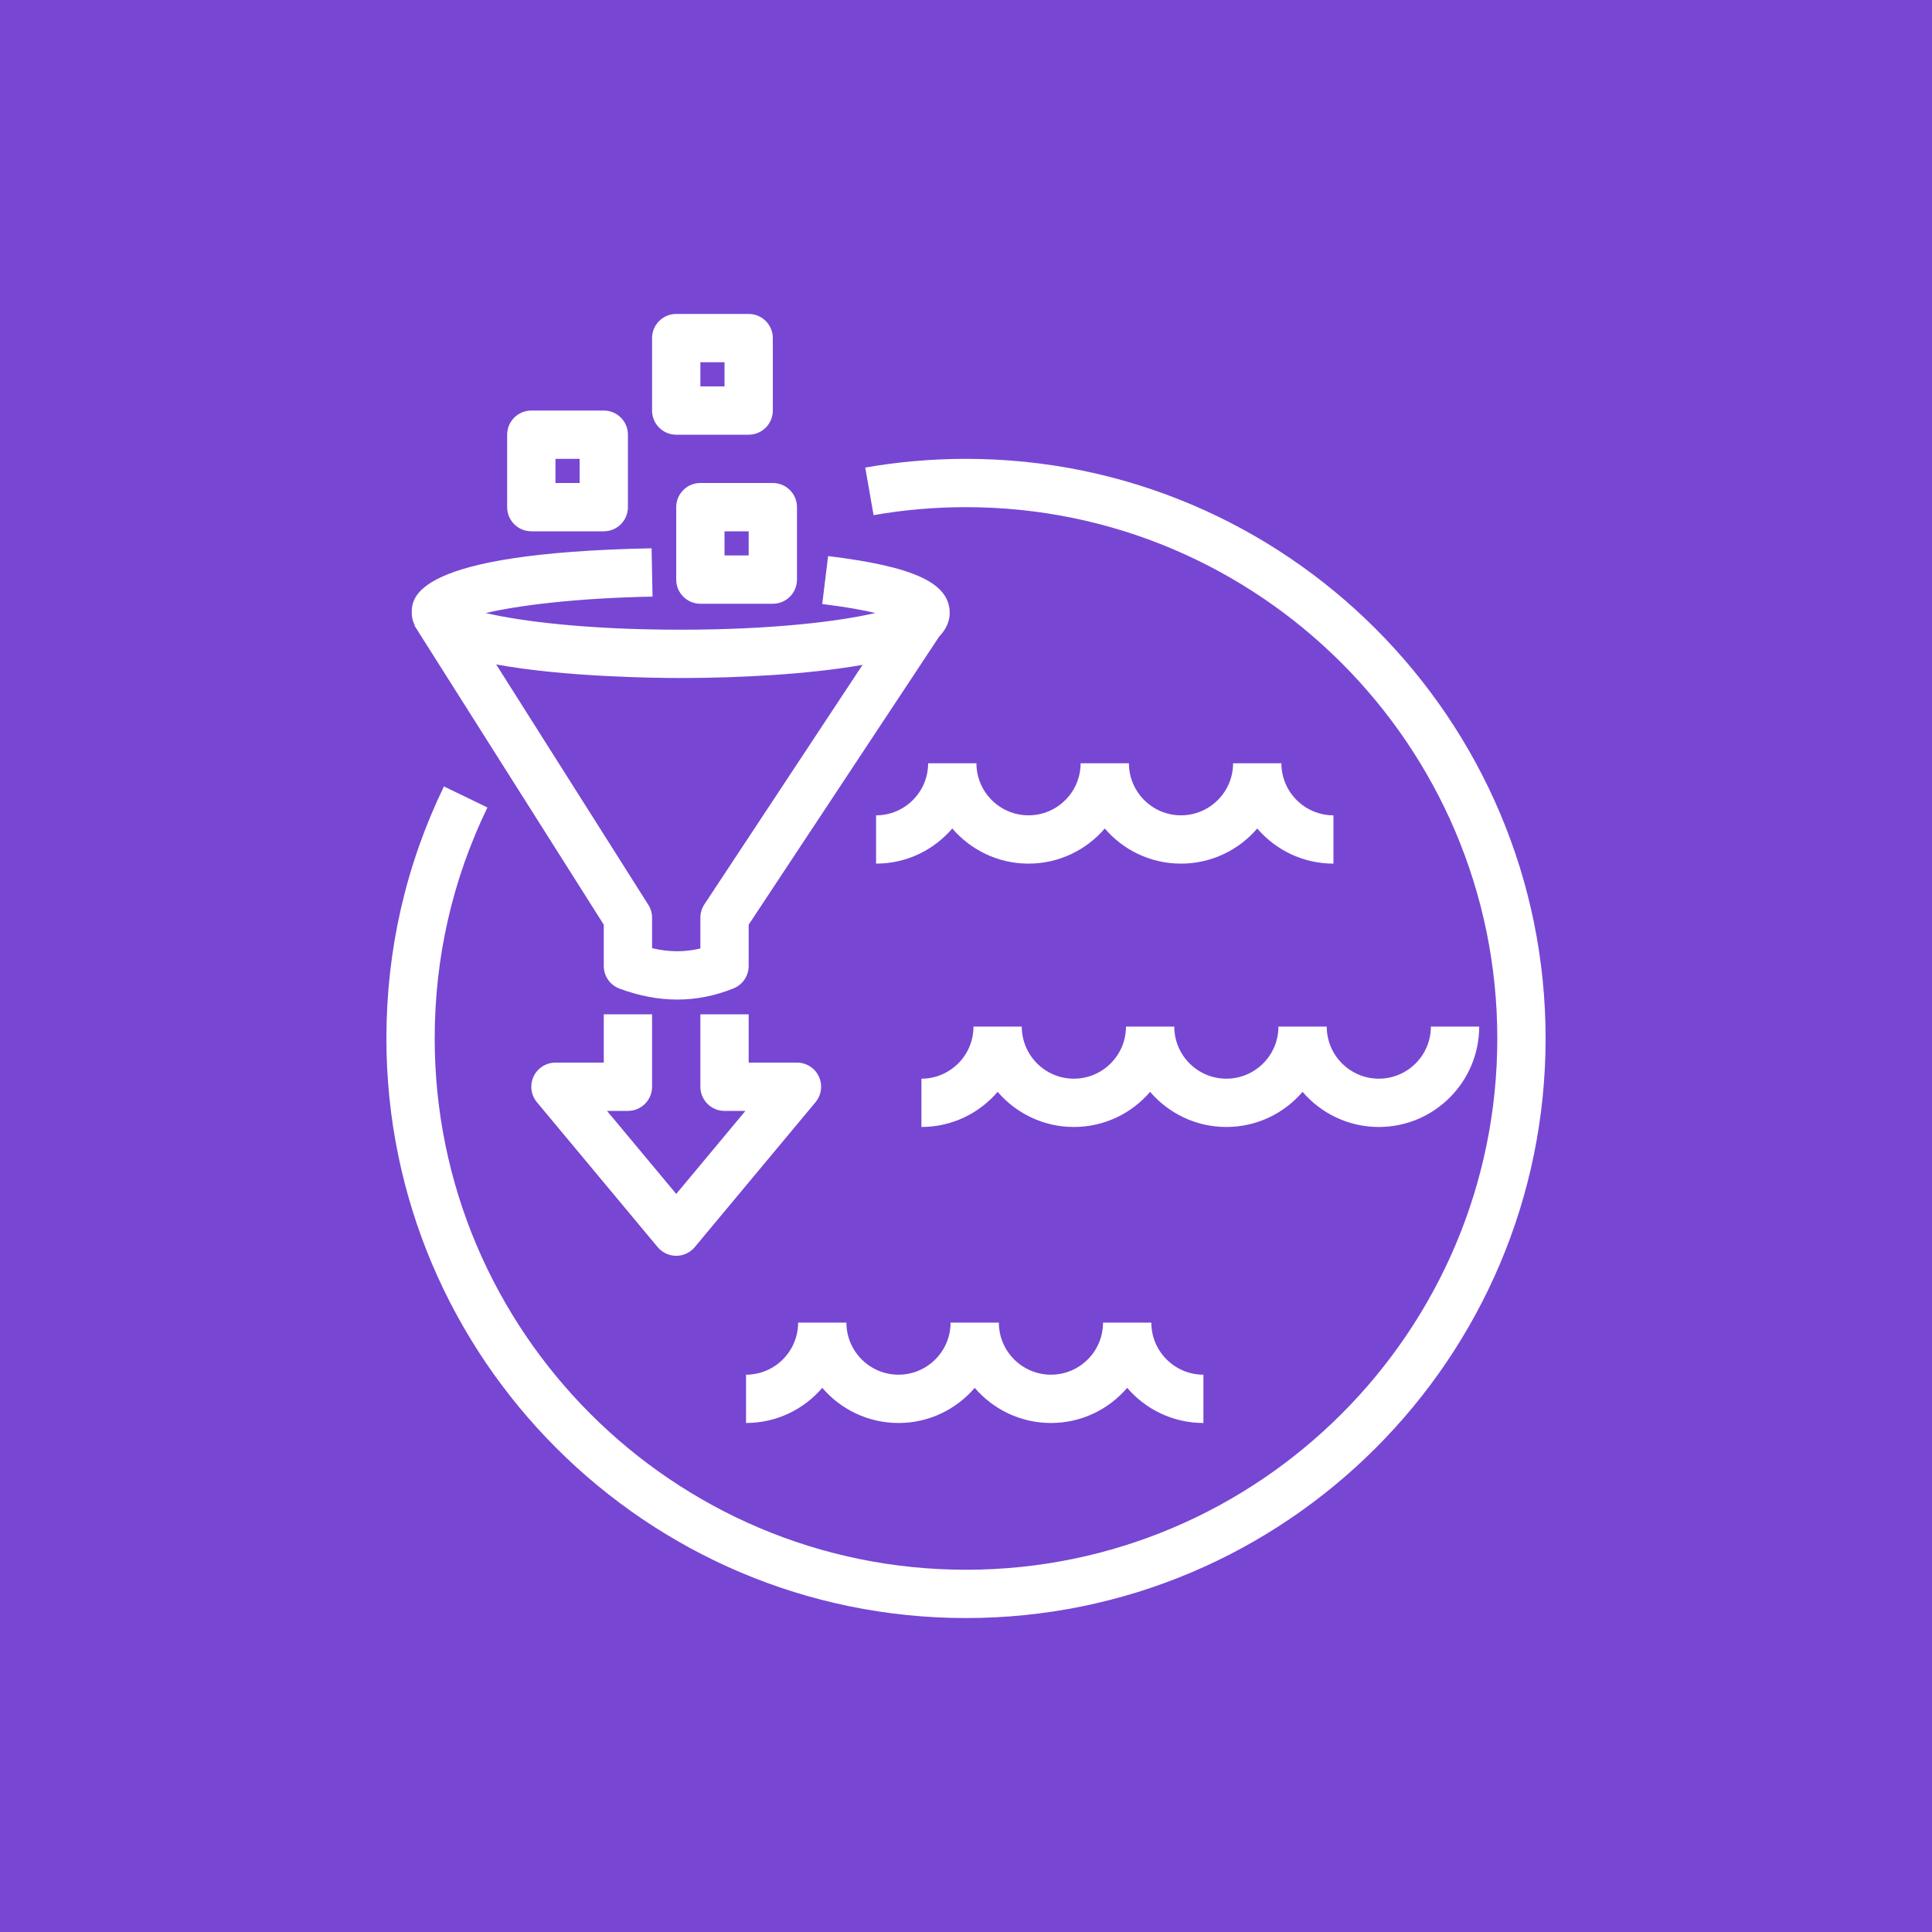
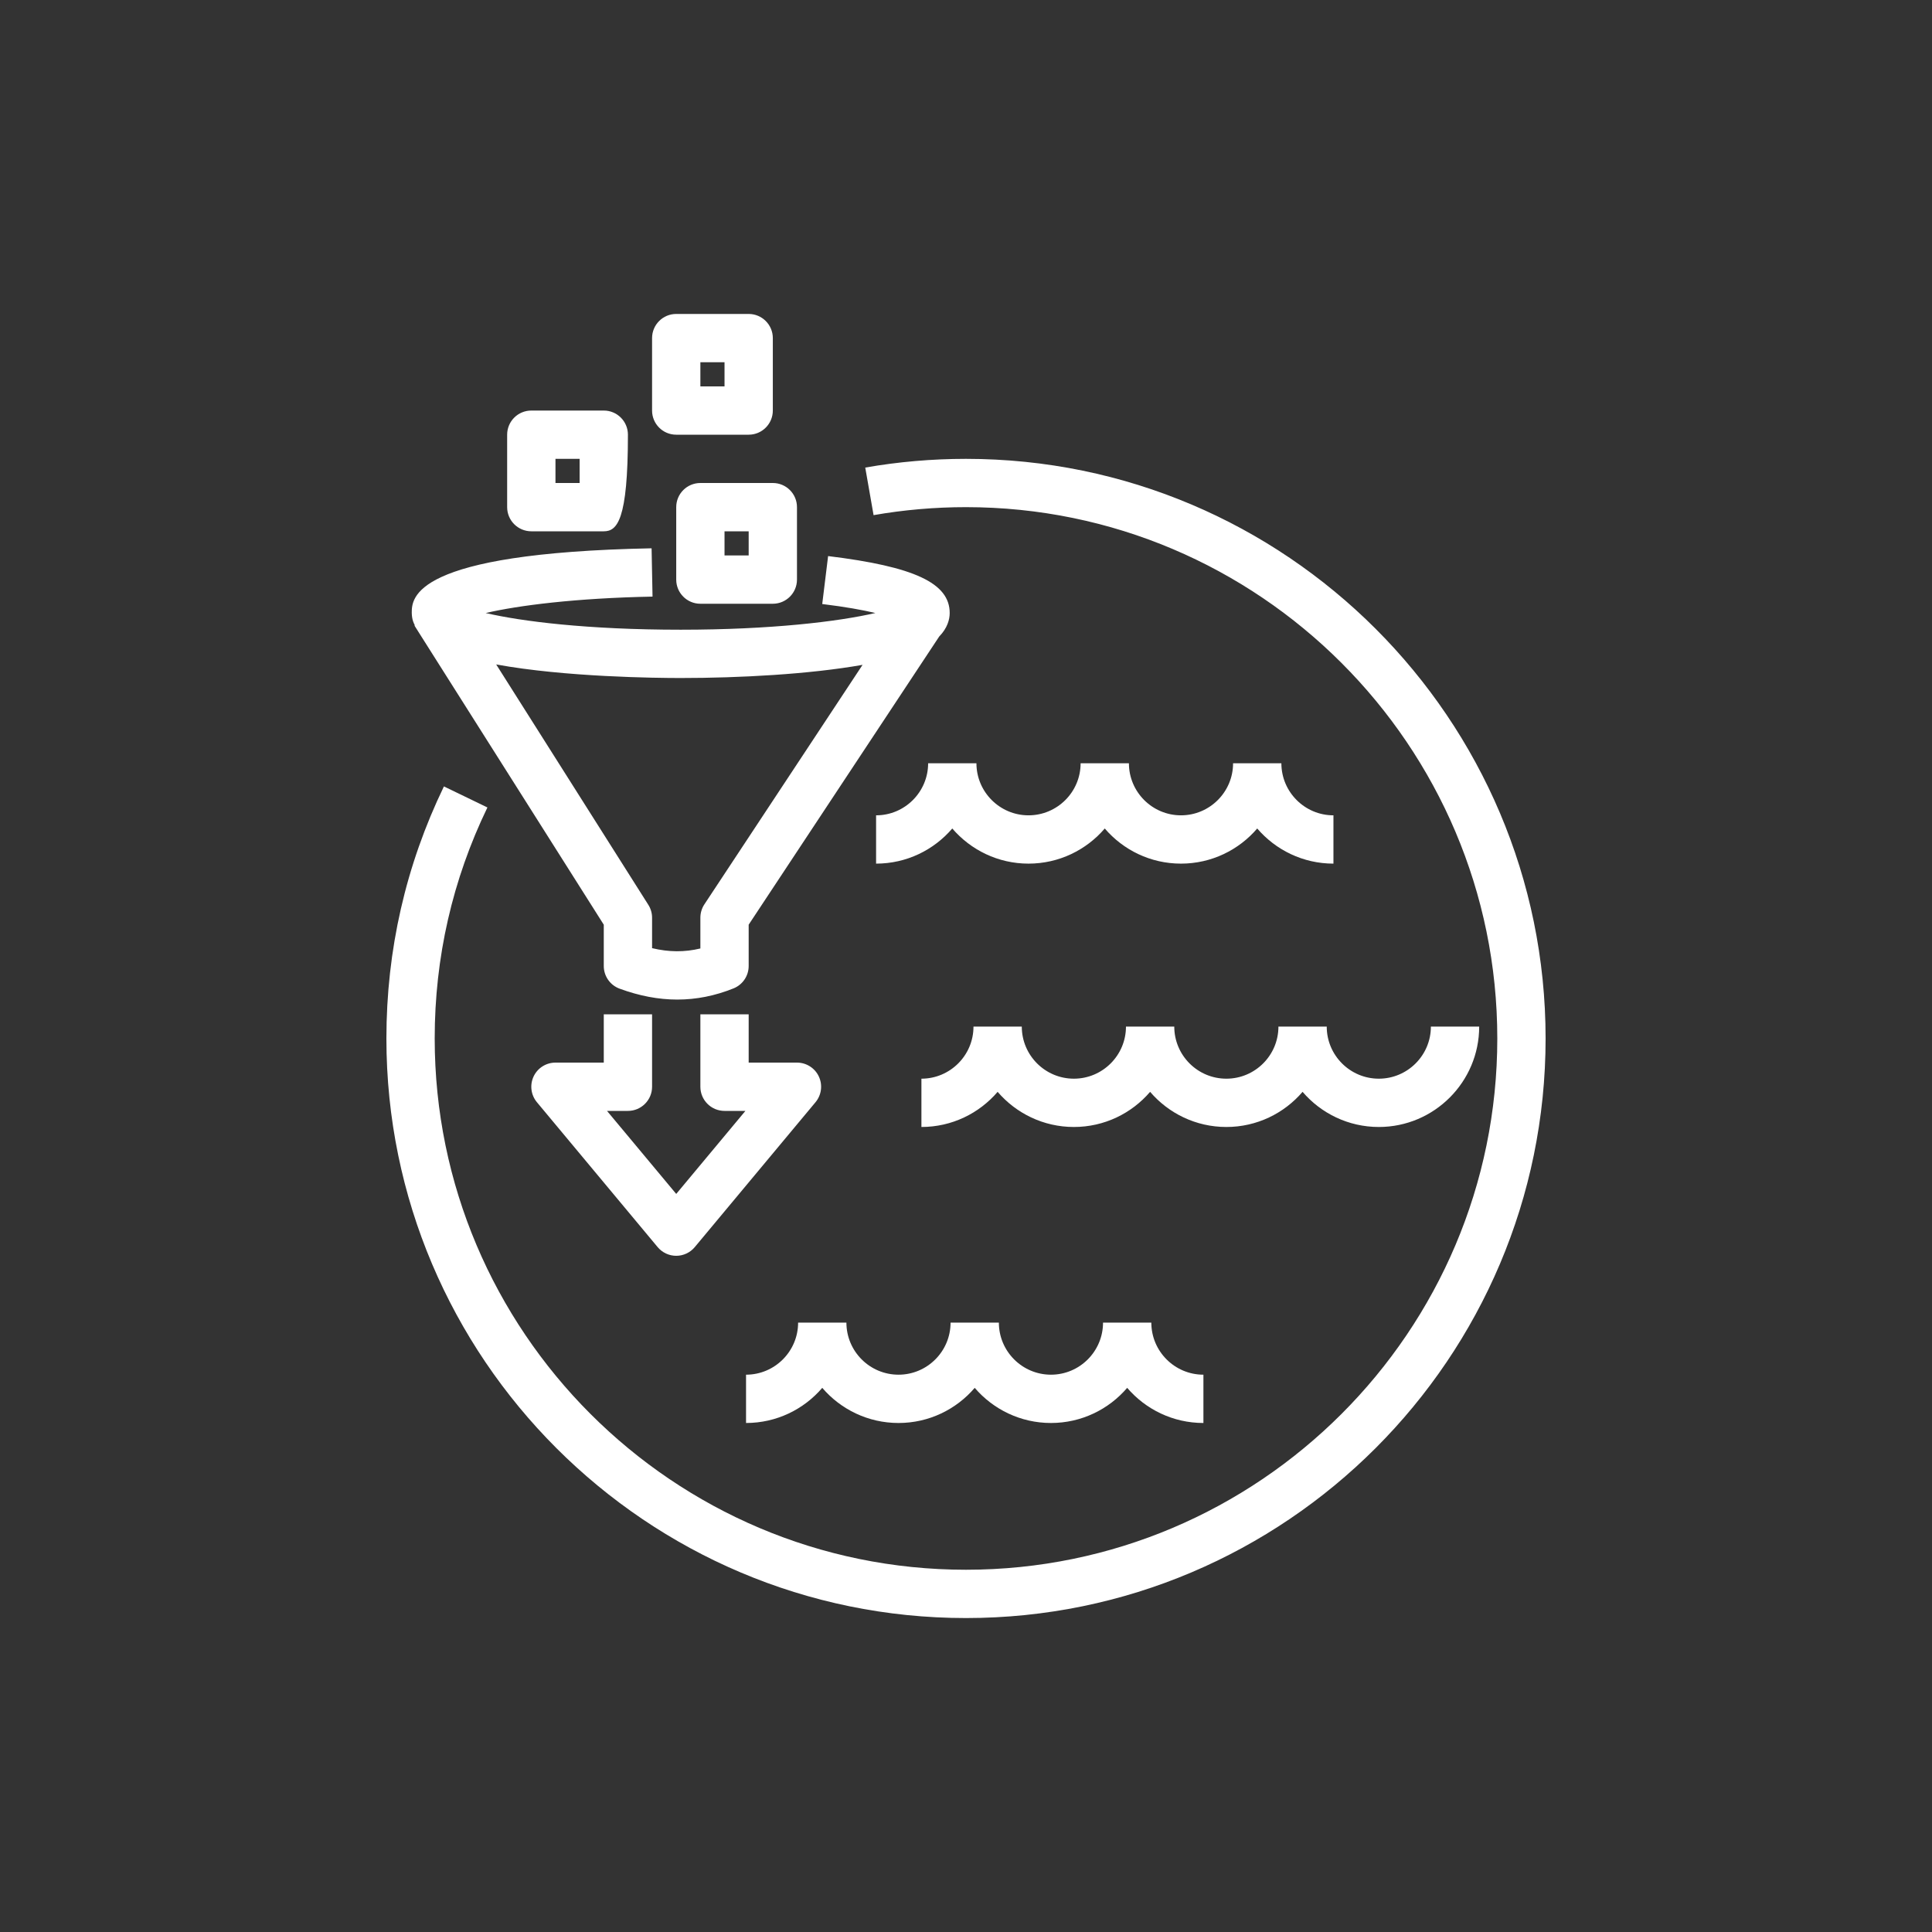
<svg xmlns="http://www.w3.org/2000/svg" width="80" height="80" viewBox="0 0 80 80" fill="none">
  <rect x="0" y="0" width="80" height="80" fill="#333333" stroke="none" />
  <g clip-path="url(#clip0_30_4180)">
-     <path d="M80 0H0V80H80V0Z" fill="url(#paint0_linear_30_4180)" />
-     <path fill-rule="evenodd" clip-rule="evenodd" d="M53.937 45.211C54.7 46.101 55.833 46.666 57.094 46.666C59.386 46.666 61.25 44.801 61.25 42.509H59.25C59.25 43.699 58.283 44.666 57.094 44.666C55.905 44.666 54.937 43.699 54.937 42.509H52.937C52.937 43.699 51.97 44.666 50.781 44.666C49.591 44.666 48.624 43.699 48.624 42.509H46.624C46.624 43.699 45.656 44.666 44.467 44.666C43.278 44.666 42.31 43.699 42.31 42.509H40.31C40.31 43.699 39.343 44.666 38.154 44.666V46.666C39.416 46.666 40.547 46.101 41.31 45.211C42.074 46.101 43.206 46.666 44.467 46.666C45.729 46.666 46.861 46.101 47.624 45.211C48.386 46.101 49.519 46.666 50.781 46.666C52.042 46.666 53.174 46.101 53.937 45.211ZM53.059 31.605H51.059C51.059 32.794 50.091 33.761 48.902 33.761C47.713 33.761 46.746 32.794 46.746 31.605H44.746C44.746 32.794 43.778 33.761 42.588 33.761C41.401 33.761 40.432 32.794 40.432 31.605H38.432C38.432 32.794 37.465 33.761 36.277 33.761V35.761C37.539 35.761 38.669 35.196 39.432 34.306C40.196 35.196 41.328 35.761 42.588 35.761C43.85 35.761 44.983 35.196 45.746 34.306C46.508 35.196 47.64 35.761 48.902 35.761C50.164 35.761 51.296 35.196 52.059 34.306C52.822 35.196 53.954 35.761 55.215 35.761V33.761C54.027 33.761 53.059 32.794 53.059 31.605ZM37.206 58.923C38.467 58.923 39.599 58.358 40.361 57.468C41.124 58.358 42.257 58.923 43.518 58.923C44.78 58.923 45.912 58.358 46.674 57.468C47.437 58.358 48.569 58.923 49.831 58.923V56.923C48.642 56.923 47.674 55.956 47.674 54.767H45.674C45.674 55.956 44.707 56.923 43.518 56.923C42.33 56.923 41.361 55.956 41.361 54.767H39.361C39.361 55.956 38.394 56.923 37.206 56.923C36.016 56.923 35.048 55.956 35.048 54.767H33.048C33.048 55.956 32.081 56.923 30.892 56.923V58.923C32.154 58.923 33.286 58.358 34.048 57.468C34.811 58.358 35.944 58.923 37.206 58.923ZM23.001 20H24.001V19H23.001V20ZM21 21V18C21 17.447 21.448 17 22.001 17H25.001C25.553 17 26.001 17.447 26.001 18V21C26.001 21.552 25.553 22 25.001 22H22.001C21.448 22 21 21.552 21 21ZM29.001 16H30.001V15H29.001V16ZM27.001 17V14C27.001 13.447 27.448 13 28.001 13H31.001C31.553 13 32.001 13.447 32.001 14V17C32.001 17.552 31.553 18 31.001 18H28.001C27.448 18 27.001 17.552 27.001 17ZM30.001 23H31.001V22H30.001V23ZM32.001 20C32.553 20 33.001 20.447 33.001 21V24C33.001 24.552 32.553 25 32.001 25H29.001C28.448 25 28.001 24.552 28.001 24V21C28.001 20.447 28.448 20 29.001 20H32.001ZM28.188 28.075C27.173 28.075 23.397 28.036 20.546 27.513L26.845 37.465C26.947 37.625 27.001 37.81 27.001 38V39.261C27.694 39.427 28.349 39.432 29.001 39.274V38C29.001 37.811 29.054 37.626 29.155 37.465L35.717 27.53C33.516 27.92 30.616 28.075 28.188 28.075ZM17.066 25.567C17.059 25.52 17.05 25.431 17.05 25.384C17.05 24.769 17.05 22.898 26.981 22.704L27.02 24.704C23.822 24.766 21.458 25.071 20.111 25.384C21.582 25.727 24.311 26.075 28.188 26.075C31.923 26.075 34.713 25.739 36.247 25.383C35.735 25.262 35.025 25.13 34.047 25.011L34.29 23.026C37.865 23.462 39.325 24.146 39.325 25.384C39.325 25.648 39.23 26.01 38.891 26.356L31.001 38.289V40C31.001 40.408 30.752 40.775 30.374 40.927C29.605 41.236 28.833 41.39 28.045 41.39C27.267 41.39 26.474 41.239 25.655 40.938C25.262 40.793 25.001 40.419 25.001 40V38.29L17.325 26.162C17.323 26.159 17.321 26.156 17.319 26.153L17.311 26.139L17.162 25.903L17.177 25.893C17.123 25.791 17.083 25.682 17.066 25.567ZM27.001 45V42H25.001V44H23.001C22.613 44 22.259 44.224 22.095 44.575C21.93 44.927 21.984 45.342 22.232 45.64L27.232 51.64C27.422 51.868 27.704 52 28.001 52C28.297 52 28.579 51.868 28.769 51.64L33.769 45.64C34.017 45.342 34.071 44.927 33.906 44.575C33.742 44.224 33.388 44 33.001 44H31.001V42H29.001V45C29.001 45.552 29.448 46 30.001 46H30.866L28.001 49.438L25.135 46H26.001C26.553 46 27.001 45.552 27.001 45ZM64 43C64 56.233 53.233 67 39.999 67C26.767 67 16 56.233 16 43C16 39.342 16.802 35.831 18.382 32.564L20.183 33.435C18.735 36.428 18 39.646 18 43C18 55.13 27.87 65 39.999 65C52.13 65 62 55.13 62 43C62 30.869 52.13 21 39.999 21C38.714 21 37.427 21.111 36.173 21.331L35.828 19.361C37.195 19.121 38.599 19 39.999 19C53.233 19 64 29.766 64 43Z" fill="white" />
+     <path fill-rule="evenodd" clip-rule="evenodd" d="M53.937 45.211C54.7 46.101 55.833 46.666 57.094 46.666C59.386 46.666 61.25 44.801 61.25 42.509H59.25C59.25 43.699 58.283 44.666 57.094 44.666C55.905 44.666 54.937 43.699 54.937 42.509H52.937C52.937 43.699 51.97 44.666 50.781 44.666C49.591 44.666 48.624 43.699 48.624 42.509H46.624C46.624 43.699 45.656 44.666 44.467 44.666C43.278 44.666 42.31 43.699 42.31 42.509H40.31C40.31 43.699 39.343 44.666 38.154 44.666V46.666C39.416 46.666 40.547 46.101 41.31 45.211C42.074 46.101 43.206 46.666 44.467 46.666C45.729 46.666 46.861 46.101 47.624 45.211C48.386 46.101 49.519 46.666 50.781 46.666C52.042 46.666 53.174 46.101 53.937 45.211ZM53.059 31.605H51.059C51.059 32.794 50.091 33.761 48.902 33.761C47.713 33.761 46.746 32.794 46.746 31.605H44.746C44.746 32.794 43.778 33.761 42.588 33.761C41.401 33.761 40.432 32.794 40.432 31.605H38.432C38.432 32.794 37.465 33.761 36.277 33.761V35.761C37.539 35.761 38.669 35.196 39.432 34.306C40.196 35.196 41.328 35.761 42.588 35.761C43.85 35.761 44.983 35.196 45.746 34.306C46.508 35.196 47.64 35.761 48.902 35.761C50.164 35.761 51.296 35.196 52.059 34.306C52.822 35.196 53.954 35.761 55.215 35.761V33.761C54.027 33.761 53.059 32.794 53.059 31.605ZM37.206 58.923C38.467 58.923 39.599 58.358 40.361 57.468C41.124 58.358 42.257 58.923 43.518 58.923C44.78 58.923 45.912 58.358 46.674 57.468C47.437 58.358 48.569 58.923 49.831 58.923V56.923C48.642 56.923 47.674 55.956 47.674 54.767H45.674C45.674 55.956 44.707 56.923 43.518 56.923C42.33 56.923 41.361 55.956 41.361 54.767H39.361C39.361 55.956 38.394 56.923 37.206 56.923C36.016 56.923 35.048 55.956 35.048 54.767H33.048C33.048 55.956 32.081 56.923 30.892 56.923V58.923C32.154 58.923 33.286 58.358 34.048 57.468C34.811 58.358 35.944 58.923 37.206 58.923ZM23.001 20H24.001V19H23.001V20ZM21 21V18C21 17.447 21.448 17 22.001 17H25.001C25.553 17 26.001 17.447 26.001 18C26.001 21.552 25.553 22 25.001 22H22.001C21.448 22 21 21.552 21 21ZM29.001 16H30.001V15H29.001V16ZM27.001 17V14C27.001 13.447 27.448 13 28.001 13H31.001C31.553 13 32.001 13.447 32.001 14V17C32.001 17.552 31.553 18 31.001 18H28.001C27.448 18 27.001 17.552 27.001 17ZM30.001 23H31.001V22H30.001V23ZM32.001 20C32.553 20 33.001 20.447 33.001 21V24C33.001 24.552 32.553 25 32.001 25H29.001C28.448 25 28.001 24.552 28.001 24V21C28.001 20.447 28.448 20 29.001 20H32.001ZM28.188 28.075C27.173 28.075 23.397 28.036 20.546 27.513L26.845 37.465C26.947 37.625 27.001 37.81 27.001 38V39.261C27.694 39.427 28.349 39.432 29.001 39.274V38C29.001 37.811 29.054 37.626 29.155 37.465L35.717 27.53C33.516 27.92 30.616 28.075 28.188 28.075ZM17.066 25.567C17.059 25.52 17.05 25.431 17.05 25.384C17.05 24.769 17.05 22.898 26.981 22.704L27.02 24.704C23.822 24.766 21.458 25.071 20.111 25.384C21.582 25.727 24.311 26.075 28.188 26.075C31.923 26.075 34.713 25.739 36.247 25.383C35.735 25.262 35.025 25.13 34.047 25.011L34.29 23.026C37.865 23.462 39.325 24.146 39.325 25.384C39.325 25.648 39.23 26.01 38.891 26.356L31.001 38.289V40C31.001 40.408 30.752 40.775 30.374 40.927C29.605 41.236 28.833 41.39 28.045 41.39C27.267 41.39 26.474 41.239 25.655 40.938C25.262 40.793 25.001 40.419 25.001 40V38.29L17.325 26.162C17.323 26.159 17.321 26.156 17.319 26.153L17.311 26.139L17.162 25.903L17.177 25.893C17.123 25.791 17.083 25.682 17.066 25.567ZM27.001 45V42H25.001V44H23.001C22.613 44 22.259 44.224 22.095 44.575C21.93 44.927 21.984 45.342 22.232 45.64L27.232 51.64C27.422 51.868 27.704 52 28.001 52C28.297 52 28.579 51.868 28.769 51.64L33.769 45.64C34.017 45.342 34.071 44.927 33.906 44.575C33.742 44.224 33.388 44 33.001 44H31.001V42H29.001V45C29.001 45.552 29.448 46 30.001 46H30.866L28.001 49.438L25.135 46H26.001C26.553 46 27.001 45.552 27.001 45ZM64 43C64 56.233 53.233 67 39.999 67C26.767 67 16 56.233 16 43C16 39.342 16.802 35.831 18.382 32.564L20.183 33.435C18.735 36.428 18 39.646 18 43C18 55.13 27.87 65 39.999 65C52.13 65 62 55.13 62 43C62 30.869 52.13 21 39.999 21C38.714 21 37.427 21.111 36.173 21.331L35.828 19.361C37.195 19.121 38.599 19 39.999 19C53.233 19 64 29.766 64 43Z" fill="white" />
  </g>
  <defs>
    <linearGradient id="paint0_linear_30_4180" x1="0" y1="8000" x2="8000" y2="0" gradientUnits="userSpaceOnUse">
      <stop stop-color="#4D27A8" />
      <stop offset="1" stop-color="#A166FF" />
    </linearGradient>
    <clipPath id="clip0_30_4180">
      <rect width="80" height="80" fill="white" />
    </clipPath>
  </defs>
</svg>